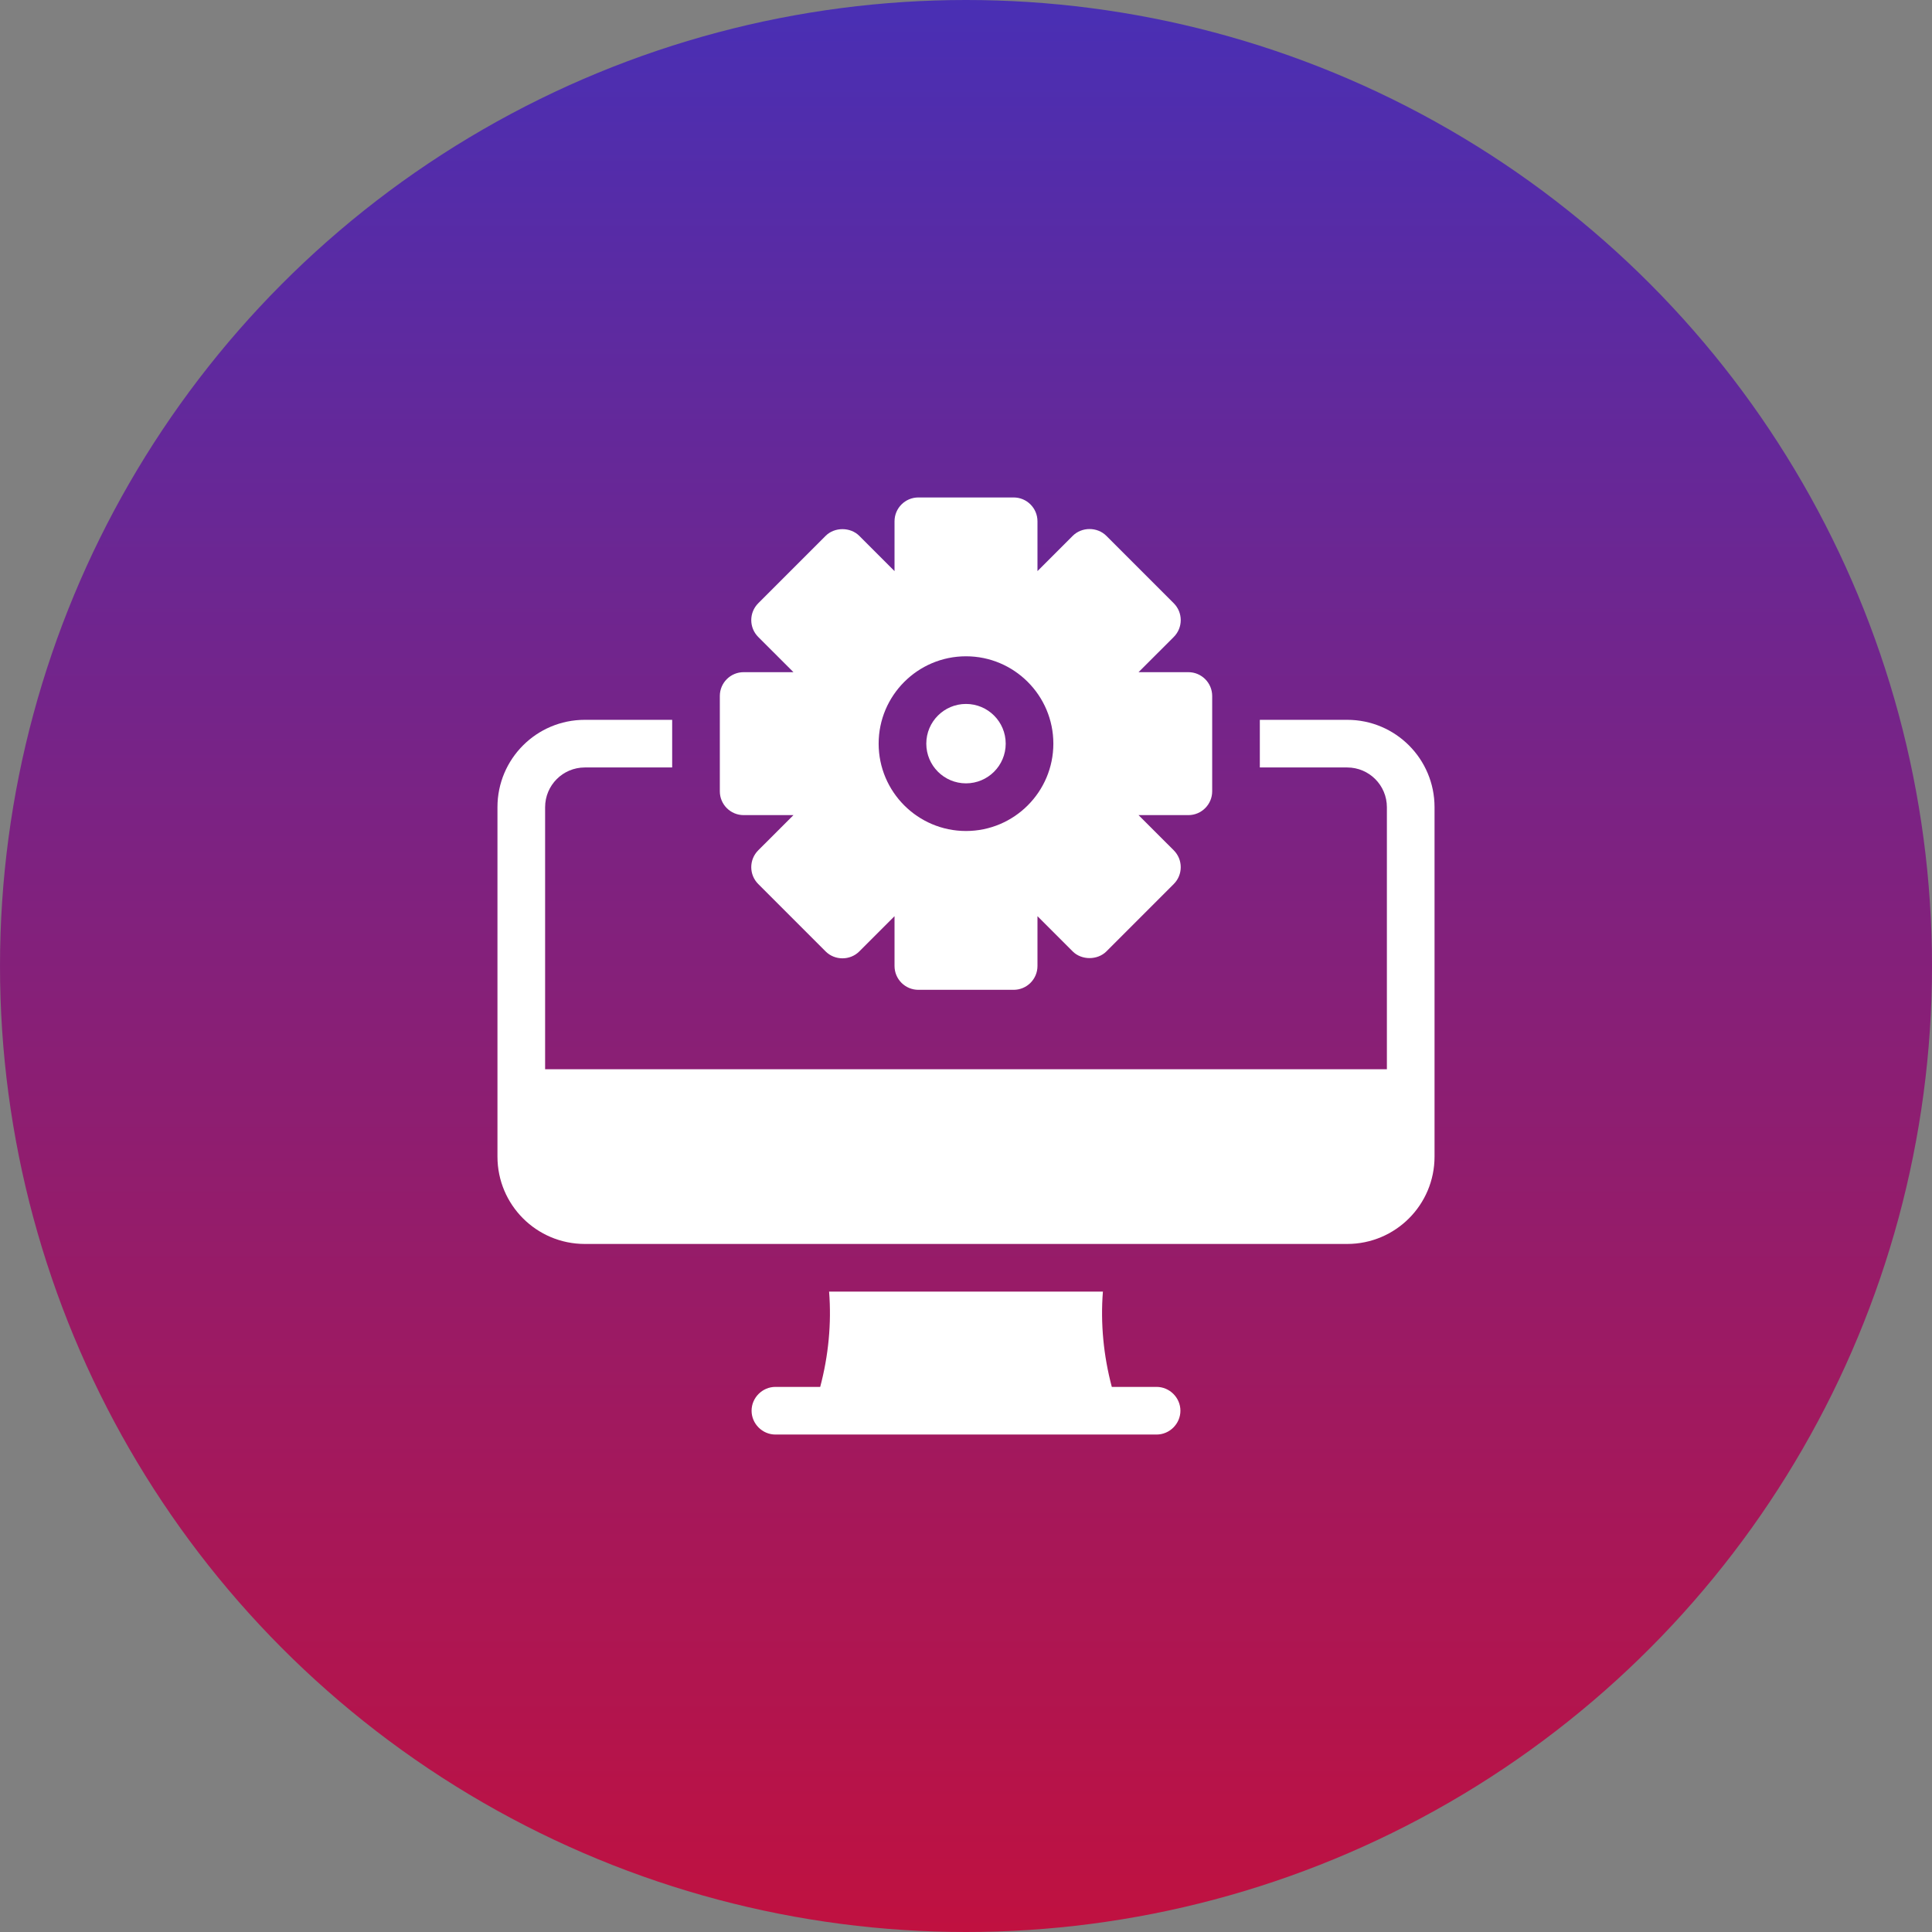
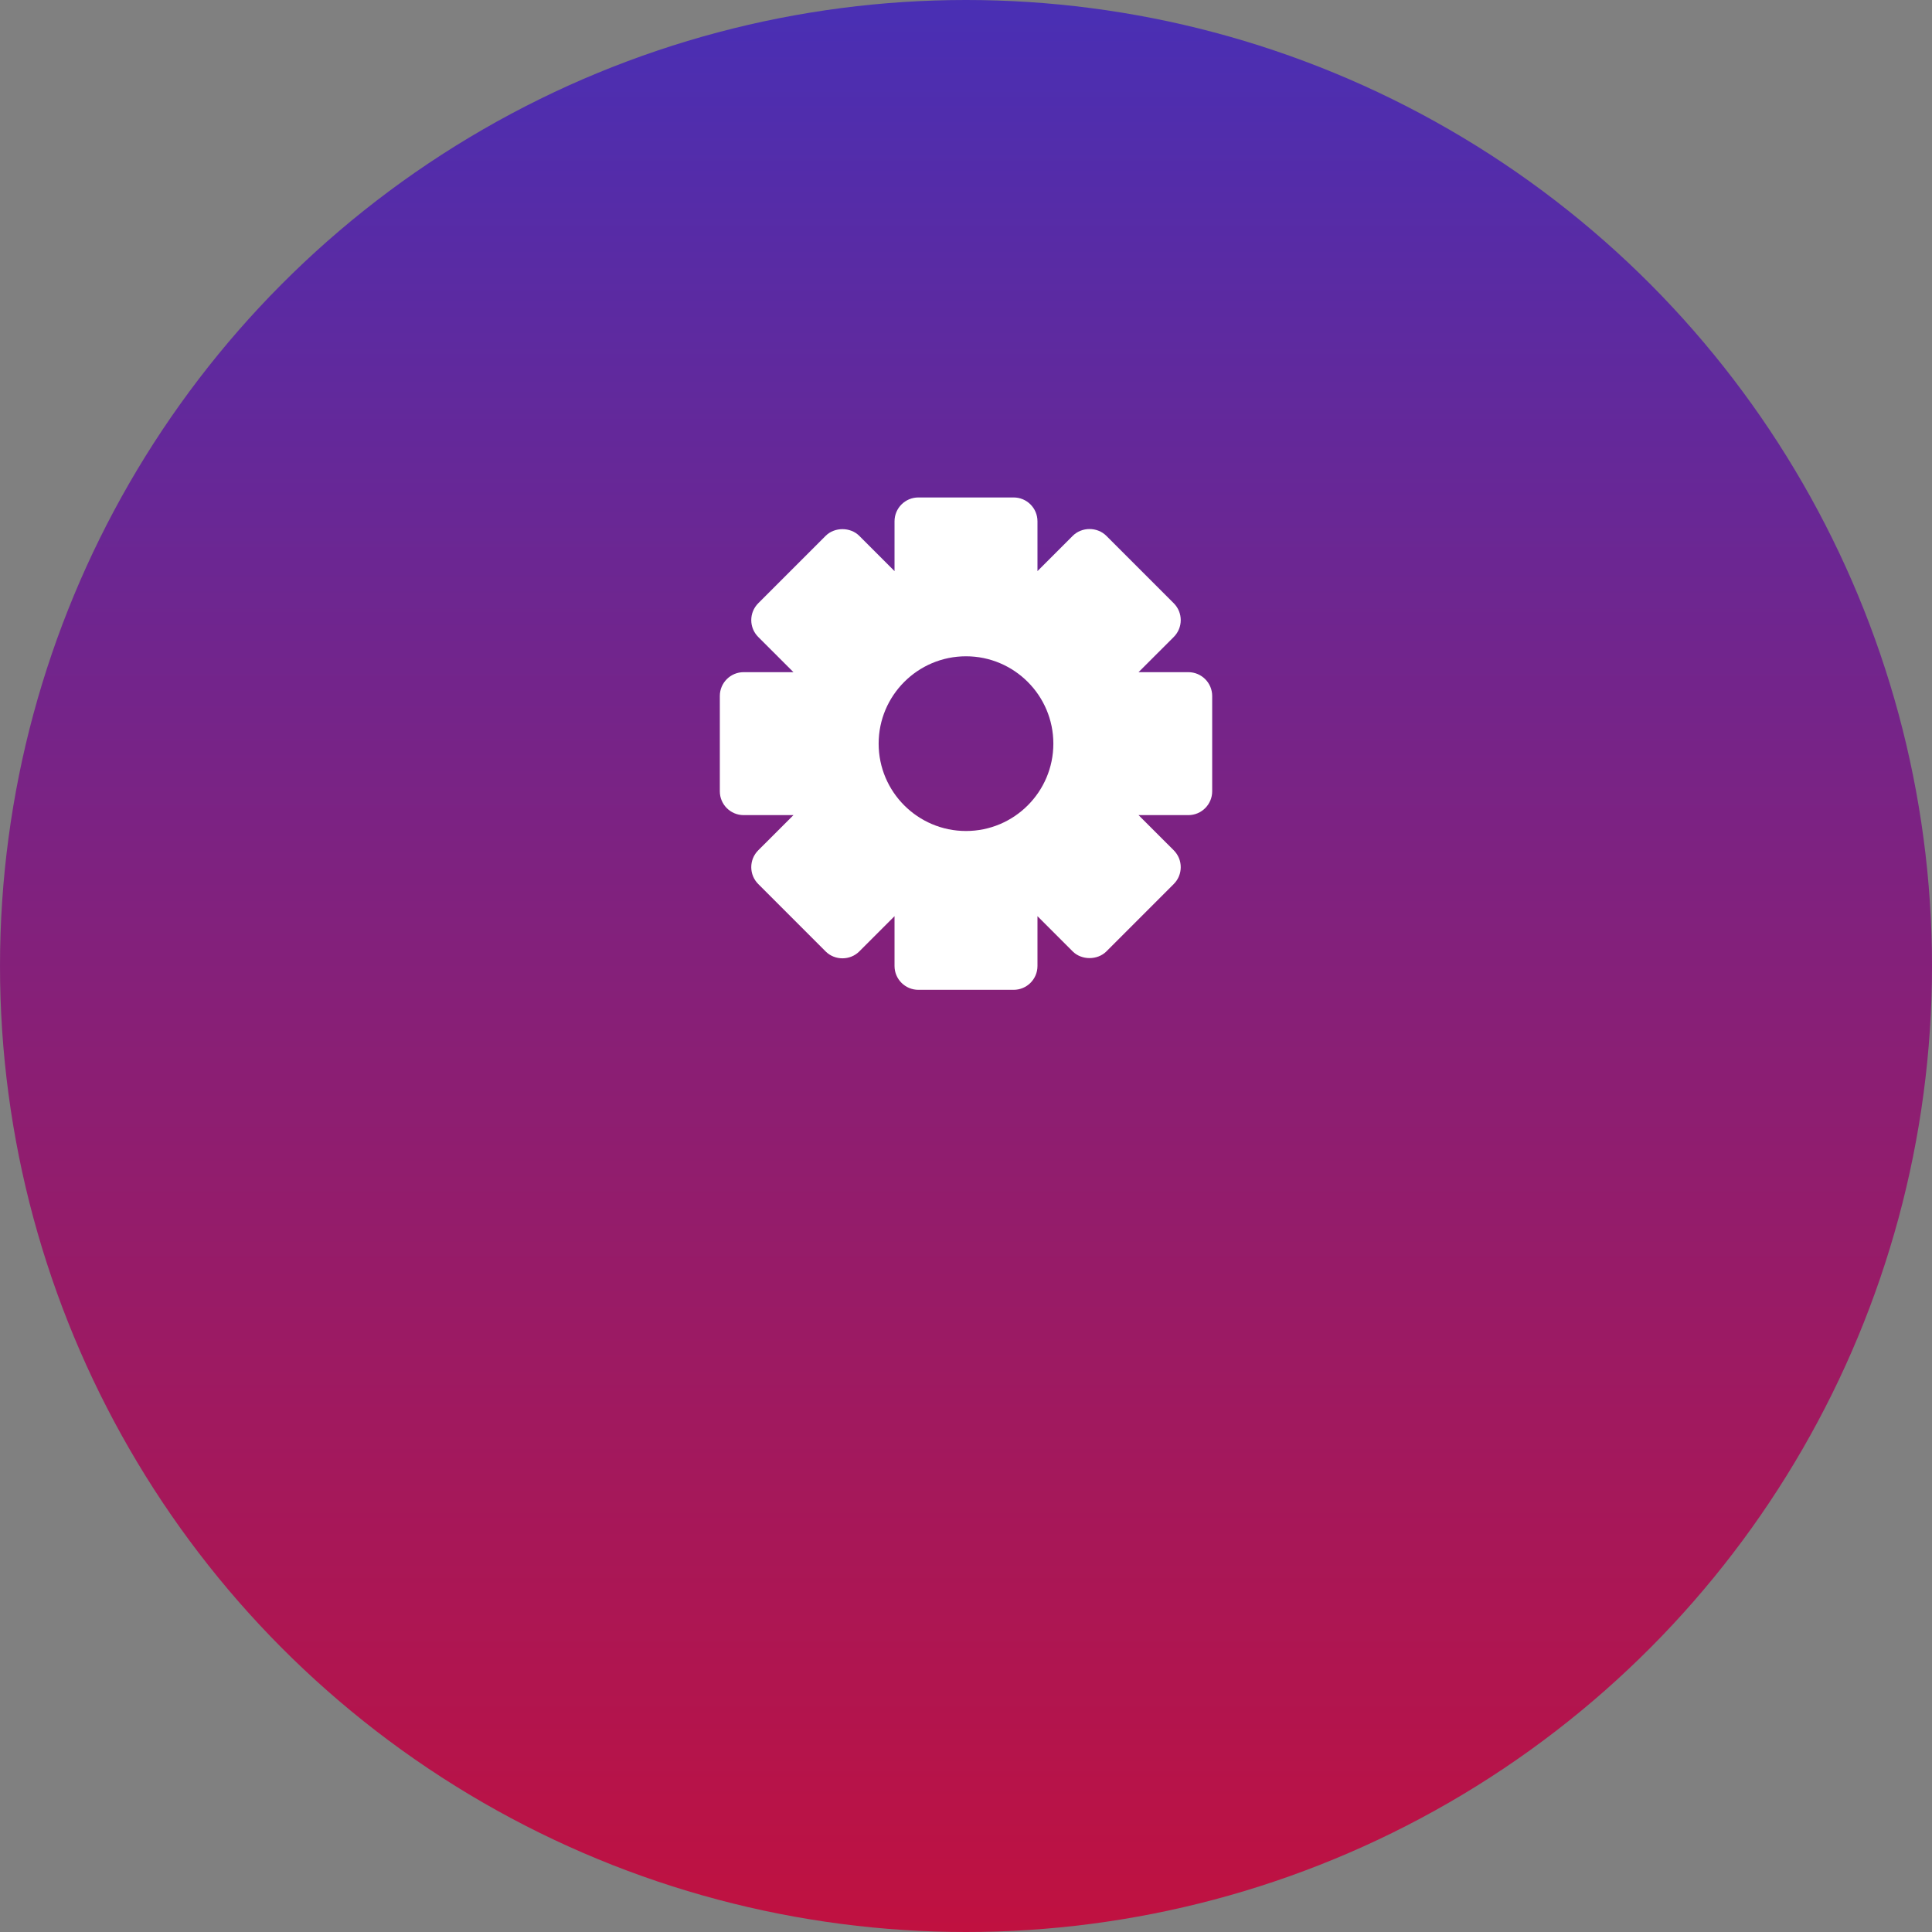
<svg xmlns="http://www.w3.org/2000/svg" width="167" height="167" viewBox="0 0 167 167" fill="none">
  <rect x="0" y="0" width="167" height="167" fill="#808080" stroke="none" />
  <circle cx="83.5" cy="83.5" r="83.5" fill="url(#paint0_linear_2208_147)" />
-   <path d="M83.5 67.712C85.396 67.712 86.932 66.175 86.932 64.28C86.932 62.384 85.396 60.848 83.5 60.848C81.605 60.848 80.068 62.384 80.068 64.28C80.068 66.175 81.605 67.712 83.5 67.712Z" fill="white" />
  <path d="M64.28 70.458H68.585L65.541 73.501C64.737 74.305 64.737 75.609 65.541 76.413L71.365 82.24C72.16 83.035 73.483 83.035 74.277 82.24L77.322 79.194V83.5C77.322 84.637 78.245 85.559 79.382 85.559H87.619C88.756 85.559 89.678 84.637 89.678 83.5V79.194L92.723 82.24C93.495 83.009 94.863 83.009 95.635 82.24L101.459 76.413C102.263 75.609 102.263 74.305 101.459 73.501L98.415 70.458H102.72C103.857 70.458 104.78 69.535 104.78 68.398V60.161C104.78 59.024 103.857 58.102 102.72 58.102H98.415L101.459 55.058C102.263 54.254 102.263 52.951 101.459 52.146C101.459 52.146 95.652 46.337 95.635 46.32C94.847 45.531 93.507 45.535 92.723 46.32L89.678 49.366V45.059C89.678 43.922 88.756 43 87.619 43H79.382C78.245 43 77.322 43.922 77.322 45.059V49.366L74.277 46.32C73.504 45.545 72.136 45.547 71.365 46.32L65.541 52.146C64.737 52.951 64.737 54.254 65.541 55.058L68.585 58.102H64.28C63.143 58.102 62.221 59.024 62.221 60.161V68.398C62.221 69.535 63.143 70.458 64.28 70.458ZM83.5 56.729C87.664 56.729 91.051 60.115 91.051 64.28C91.051 68.444 87.664 71.831 83.5 71.831C79.336 71.831 75.949 68.444 75.949 64.28C75.949 60.115 79.336 56.729 83.5 56.729Z" fill="white" />
-   <path d="M116.449 62.221H108.898V66.339H116.449C118.344 66.339 119.881 67.877 119.881 69.772V92.424H47.119V69.772C47.119 67.877 48.656 66.339 50.551 66.339H58.102V62.221H50.551C46.377 62.221 43 65.598 43 69.772V99.975C43 104.148 46.377 107.526 50.551 107.526H116.449C120.623 107.526 124 104.148 124 99.975V69.772C124 65.598 120.623 62.221 116.449 62.221Z" fill="white" />
-   <path d="M99.975 119.882H96.103C95.389 117.191 95.115 114.39 95.334 111.645H71.666C71.885 114.39 71.611 117.191 70.897 119.882H67.025C65.9 119.882 64.966 120.815 64.966 121.941C64.966 123.067 65.9 124 67.025 124H99.975C101.1 124 102.034 123.067 102.034 121.941C102.034 120.815 101.1 119.882 99.975 119.882Z" fill="white" />
  <defs>
    <linearGradient id="paint0_linear_2208_147" x1="83.5" y1="0" x2="83.5" y2="167" gradientUnits="userSpaceOnUse">
      <stop stop-color="#492FB4" />
      <stop offset="1" stop-color="#C01140" />
    </linearGradient>
  </defs>
</svg>